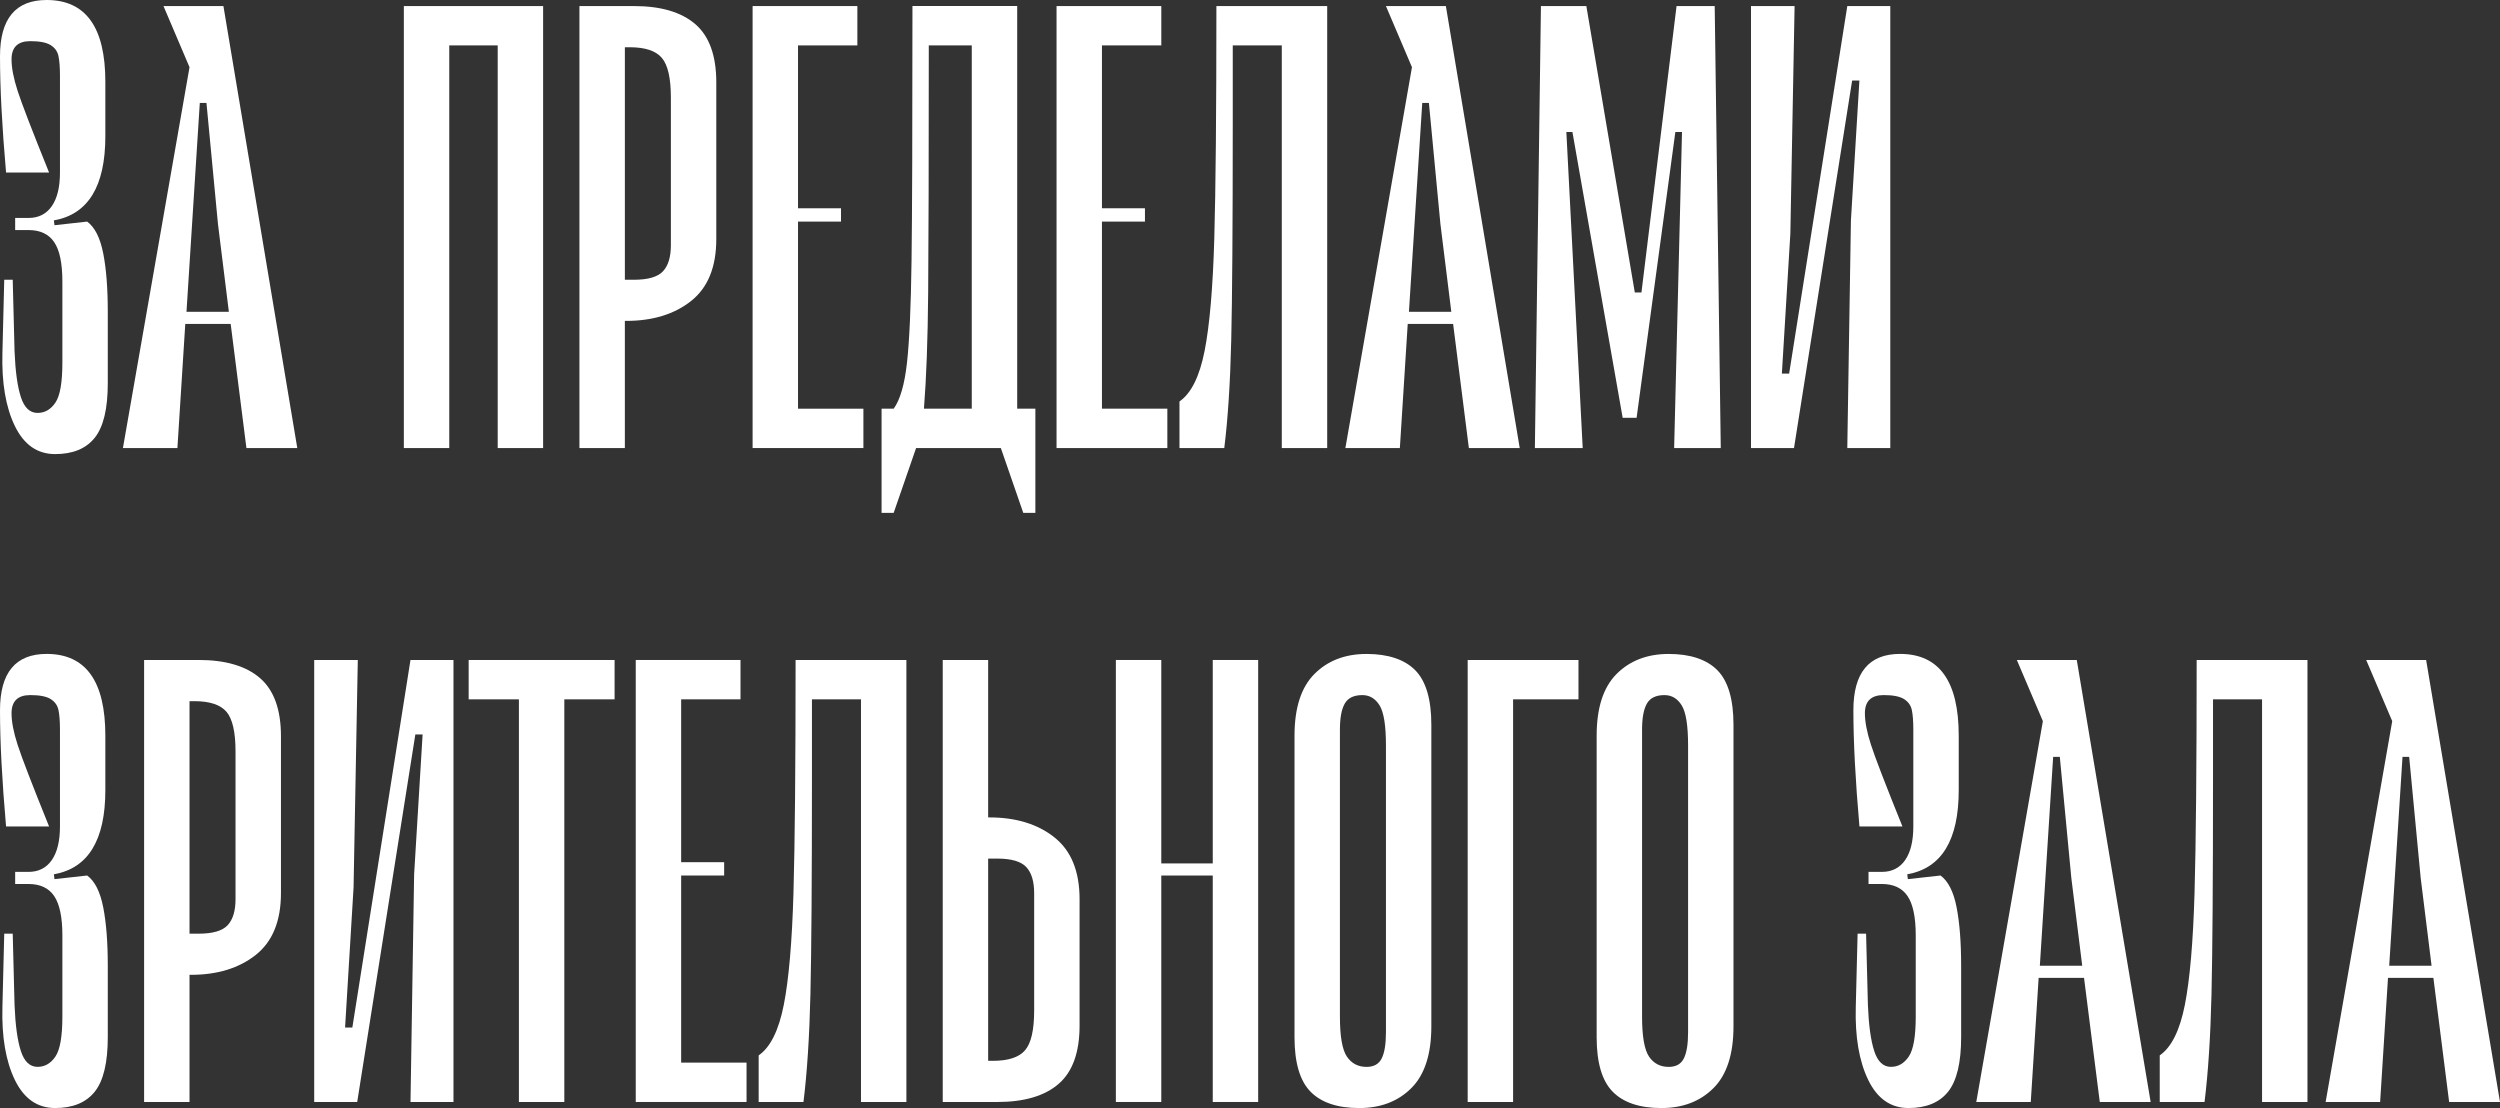
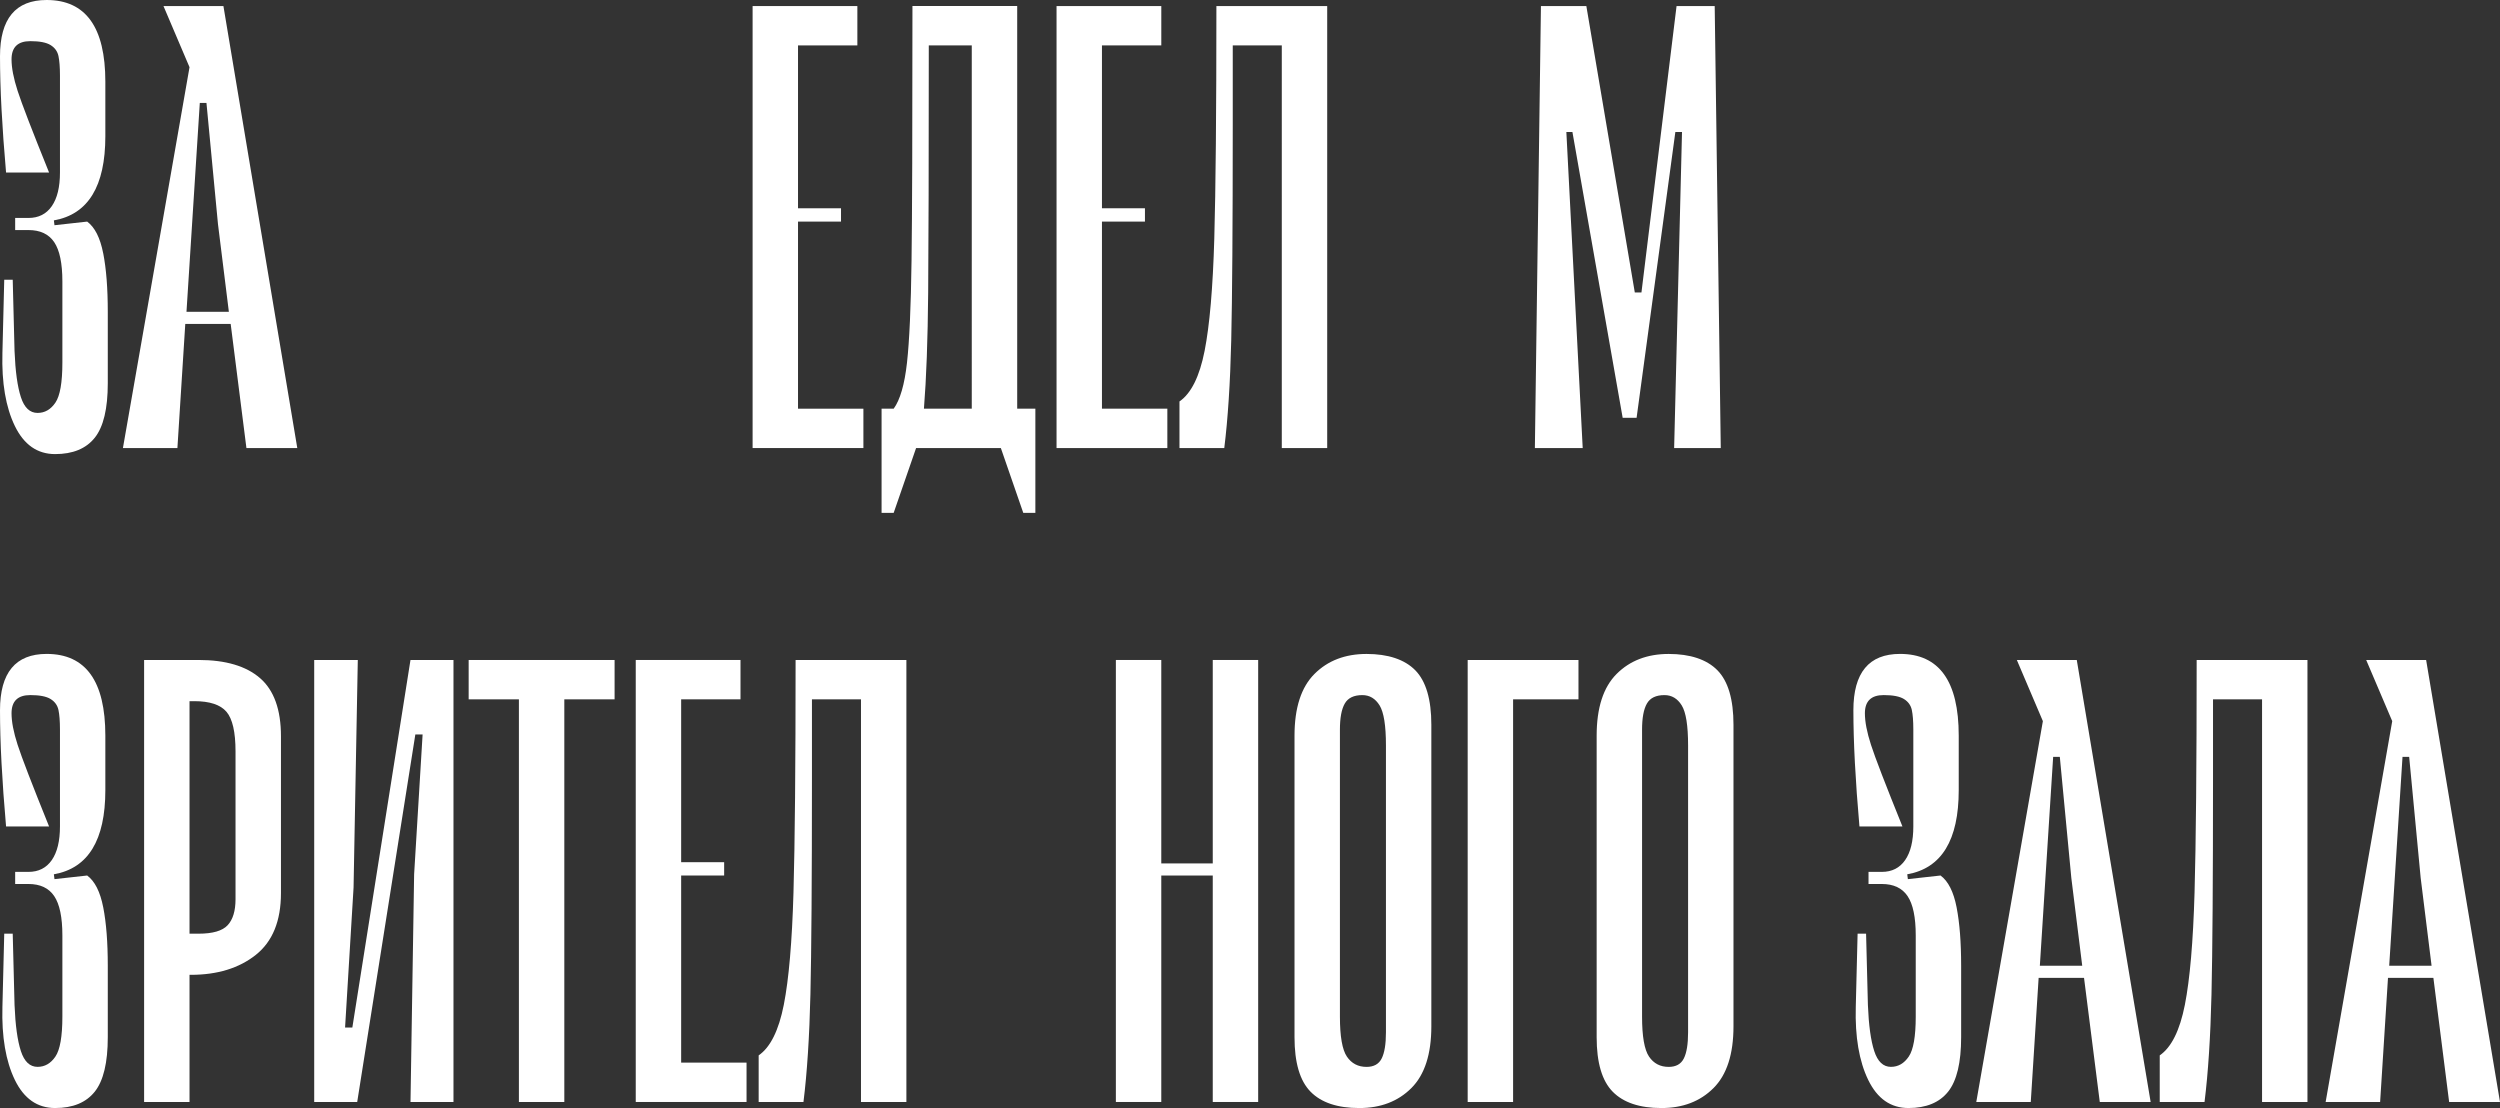
<svg xmlns="http://www.w3.org/2000/svg" id="_Слой_2" data-name="Слой 2" viewBox="0 0 1303.04 577.53">
  <rect x="0" y="0" width="1303.04" height="577.53" fill="#333333" stroke="none" />
  <defs>
    <style> .cls-1 { fill: #fff; stroke-width: 0px; } </style>
  </defs>
  <g id="_Слой_1-2" data-name="Слой 1">
    <g>
      <path class="cls-1" d="M53.81,132.07c1.58,8.1,2.37,18.25,2.37,30.45v37.24c0,13.25-2.26,22.72-6.79,28.4-4.53,5.68-11.42,8.52-20.67,8.52s-16.25-4.89-20.99-14.67-6.89-22.46-6.47-38.03l.95-38.19h4.42l.95,37.24c.42,10.52,1.52,18.52,3.31,23.98,1.78,5.47,4.68,8.21,8.68,8.21,3.79,0,6.89-1.79,9.31-5.37,2.42-3.57,3.63-10.52,3.63-20.83v-42.29c0-9.47-1.42-16.3-4.26-20.51-2.84-4.21-7.31-6.31-13.41-6.31h-6.94v-6.31h6.94c5.26,0,9.31-2.05,12.15-6.15,2.84-4.1,4.26-9.94,4.26-17.52v-50.49c0-4.42-.27-7.84-.79-10.26-.53-2.42-1.89-4.31-4.1-5.68-2.21-1.37-5.73-2.05-10.57-2.05-6.52,0-9.78,3.16-9.78,9.47,0,4.42,1.05,9.89,3.16,16.41,2.1,6.52,7.57,20.73,16.41,42.6H3.16C1.05,65.96,0,45.76,0,29.35,0,9.78,8.1,0,24.3,0c20.4,0,30.61,14.2,30.61,42.6v28.4c0,26.09-8.95,40.71-26.83,43.87l.32,2.52,17.04-1.89c3.99,2.95,6.79,8.47,8.36,16.57Z" />
      <path class="cls-1" d="M120.24,168.84h-23.67l-4.1,64.7h-28.4L98.78,35.03l-13.57-31.87h31.24l38.5,230.38h-26.51l-8.21-64.7ZM119.29,162.53l-5.68-45.76-6-63.12h-3.47l-6.94,108.88h22.09Z" />
-       <path class="cls-1" d="M283.08,233.54h-23.67V23.67h-25.25v209.87h-23.67V3.16h72.59v230.38Z" />
-       <path class="cls-1" d="M362.45,12.62c7.26,6.31,10.89,16.41,10.89,30.3v81.74c0,14.52-4.37,25.25-13.1,32.19-8.73,6.94-20.04,10.41-33.93,10.41h-.63v66.27h-23.67V3.16h28.4c14.09,0,24.77,3.16,32.03,9.47ZM349.67,50.81c0-10.1-1.58-16.99-4.73-20.67-3.16-3.68-8.73-5.52-16.73-5.52h-2.52v121.19h4.73c7.36,0,12.41-1.47,15.15-4.42,2.73-2.94,4.1-7.47,4.1-13.57V50.81Z" />
      <path class="cls-1" d="M450.02,213.02v20.51h-57.75V3.16h54.6v20.51h-30.93v84.89h22.41v6.94h-22.41v97.52h34.08Z" />
      <path class="cls-1" d="M539.65,213.02v54.28h-6.31l-11.68-33.77h-44.18l-11.68,33.77h-6.31v-54.28h6.31c3.36-4.63,5.68-12.62,6.94-23.99,1.26-11.36,2.05-29.08,2.37-53.18.32-24.09.47-67.38.47-129.87v-2.84h54.6v209.87h9.47ZM506.51,23.67h-22.41c0,61.22-.11,104.15-.32,128.76-.21,24.62-.95,44.81-2.21,60.59h24.93V23.67Z" />
      <path class="cls-1" d="M608.44,213.02v20.51h-57.75V3.16h54.6v20.51h-30.93v84.89h22.41v6.94h-22.41v97.52h34.08Z" />
      <path class="cls-1" d="M691.76,233.54h-23.67V23.67h-25.56v41.66c0,52.39-.27,89.74-.79,112.03-.53,22.3-1.74,41.03-3.63,56.18h-23.35v-24.3c6.1-4.21,10.46-12.99,13.1-26.35,2.63-13.36,4.31-32.87,5.05-58.54.73-25.67,1.1-66.06,1.1-121.19h57.75v230.38Z" />
-       <path class="cls-1" d="M757.4,168.84h-23.67l-4.1,64.7h-28.4l34.71-198.51-13.57-31.87h31.24l38.5,230.38h-26.51l-8.21-64.7ZM756.45,162.53l-5.68-45.76-6-63.12h-3.47l-6.94,108.88h22.09Z" />
      <path class="cls-1" d="M876.69,68.8h-3.47l-20.2,148.96h-7.26l-26.19-148.96h-3.16l8.52,164.74h-24.93l3.16-230.38h23.67l25.25,149.27h3.47L873.85,3.16h19.88l3.16,230.38h-24.3l4.1-164.74Z" />
-       <path class="cls-1" d="M985.25,233.54h-22.41l1.89-118.66,4.42-72.9h-3.79l-30.3,191.56h-22.41V3.16h22.72l-2.21,118.66-4.42,72.9h3.79L962.84,3.16h22.41v230.38Z" />
      <path class="cls-1" d="M53.81,472.91c1.58,8.1,2.37,18.25,2.37,30.45v37.24c0,13.25-2.26,22.72-6.79,28.4-4.53,5.68-11.42,8.52-20.67,8.52s-16.25-4.89-20.99-14.67-6.89-22.46-6.47-38.03l.95-38.19h4.42l.95,37.24c.42,10.52,1.52,18.52,3.31,23.98,1.78,5.47,4.68,8.21,8.68,8.21,3.79,0,6.89-1.79,9.31-5.37,2.42-3.57,3.63-10.52,3.63-20.83v-42.29c0-9.47-1.42-16.3-4.26-20.51-2.84-4.21-7.31-6.31-13.41-6.31h-6.94v-6.31h6.94c5.26,0,9.31-2.05,12.15-6.15,2.84-4.1,4.26-9.94,4.26-17.52v-50.49c0-4.42-.27-7.84-.79-10.26-.53-2.42-1.89-4.31-4.1-5.68-2.21-1.37-5.73-2.05-10.57-2.05-6.52,0-9.78,3.16-9.78,9.47,0,4.42,1.05,9.89,3.16,16.41,2.1,6.52,7.57,20.73,16.41,42.6H3.16c-2.11-23.98-3.16-44.18-3.16-60.59,0-19.57,8.1-29.35,24.3-29.35,20.4,0,30.61,14.2,30.61,42.6v28.4c0,26.09-8.95,40.71-26.83,43.87l.32,2.52,17.04-1.89c3.99,2.95,6.79,8.47,8.36,16.57Z" />
      <path class="cls-1" d="M135.55,353.46c7.26,6.31,10.89,16.41,10.89,30.3v81.74c0,14.52-4.37,25.25-13.1,32.19-8.73,6.94-20.04,10.41-33.93,10.41h-.63v66.27h-23.67v-230.38h28.4c14.09,0,24.77,3.16,32.03,9.47ZM122.76,391.65c0-10.1-1.58-16.99-4.73-20.67-3.16-3.68-8.73-5.52-16.73-5.52h-2.52v121.19h4.73c7.36,0,12.41-1.47,15.15-4.42,2.73-2.94,4.1-7.47,4.1-13.57v-77Z" />
      <path class="cls-1" d="M236.37,574.38h-22.41l1.89-118.66,4.42-72.9h-3.79l-30.3,191.56h-22.41v-230.38h22.72l-2.21,118.66-4.42,72.9h3.79l30.3-191.56h22.41v230.38Z" />
      <path class="cls-1" d="M320.32,364.51h-26.19v209.87h-23.67v-209.87h-26.19v-20.51h76.06v20.51Z" />
      <path class="cls-1" d="M389.11,553.86v20.51h-57.75v-230.38h54.6v20.51h-30.93v84.89h22.41v6.94h-22.41v97.52h34.08Z" />
      <path class="cls-1" d="M472.43,574.38h-23.67v-209.87h-25.56v41.66c0,52.39-.27,89.74-.79,112.03-.53,22.3-1.74,41.03-3.63,56.18h-23.35v-24.3c6.1-4.21,10.46-12.99,13.1-26.35,2.63-13.36,4.31-32.87,5.05-58.54.73-25.67,1.1-66.06,1.1-121.19h57.75v230.38Z" />
-       <path class="cls-1" d="M549.59,436.46c8.73,6.94,13.1,17.67,13.1,32.19v65.96c0,13.89-3.63,23.98-10.89,30.3-7.26,6.31-17.94,9.47-32.03,9.47h-28.4v-230.38h23.67v82.05h.63c13.89,0,25.19,3.47,33.93,10.41ZM539.02,465.5c0-6.1-1.37-10.62-4.1-13.57-2.74-2.94-7.79-4.42-15.15-4.42h-4.73v105.41h2.52c7.99,0,13.57-1.84,16.73-5.52,3.16-3.68,4.73-10.57,4.73-20.67v-61.22Z" />
      <path class="cls-1" d="M655.78,343.99v230.38h-23.67v-118.03h-26.83v118.03h-23.67v-230.38h23.67v106.04h26.83v-106.04h23.67Z" />
      <path class="cls-1" d="M708.48,577.53c-11.36,0-19.83-2.84-25.4-8.52-5.58-5.68-8.36-15.15-8.36-28.4v-157.16c0-14.52,3.47-25.25,10.41-32.19,6.94-6.94,15.99-10.41,27.14-10.41s19.83,2.84,25.41,8.52c5.57,5.68,8.36,15.15,8.36,28.4v157.16c0,14.52-3.47,25.25-10.41,32.19s-15.99,10.41-27.14,10.41ZM710.06,362.3c-4.42,0-7.47,1.47-9.15,4.42-1.69,2.95-2.52,7.47-2.52,13.57v149.59c0,10.31,1.21,17.25,3.63,20.83,2.42,3.58,5.84,5.37,10.26,5.37,3.79,0,6.42-1.47,7.89-4.42,1.47-2.94,2.21-7.47,2.21-13.57v-149.59c0-10.31-1.1-17.25-3.31-20.83-2.21-3.58-5.21-5.37-8.99-5.37Z" />
      <path class="cls-1" d="M822.73,364.51h-34.08v209.87h-23.67v-230.38h57.75v20.51Z" />
      <path class="cls-1" d="M865.96,577.53c-11.36,0-19.83-2.84-25.4-8.52-5.58-5.68-8.36-15.15-8.36-28.4v-157.16c0-14.52,3.47-25.25,10.41-32.19,6.94-6.94,15.99-10.41,27.14-10.41s19.83,2.84,25.41,8.52c5.57,5.68,8.36,15.15,8.36,28.4v157.16c0,14.52-3.47,25.25-10.41,32.19s-15.99,10.41-27.14,10.41ZM867.54,362.3c-4.42,0-7.47,1.47-9.15,4.42-1.69,2.95-2.52,7.47-2.52,13.57v149.59c0,10.31,1.21,17.25,3.63,20.83,2.42,3.58,5.84,5.37,10.26,5.37,3.79,0,6.42-1.47,7.89-4.42,1.47-2.94,2.21-7.47,2.21-13.57v-149.59c0-10.31-1.1-17.25-3.31-20.83-2.21-3.58-5.21-5.37-8.99-5.37Z" />
      <path class="cls-1" d="M1019.81,472.91c1.58,8.1,2.37,18.25,2.37,30.45v37.24c0,13.25-2.26,22.72-6.79,28.4-4.53,5.68-11.42,8.52-20.67,8.52s-16.25-4.89-20.99-14.67-6.89-22.46-6.47-38.03l.95-38.19h4.42l.95,37.24c.42,10.52,1.52,18.52,3.31,23.98,1.78,5.47,4.68,8.21,8.68,8.21,3.79,0,6.89-1.79,9.31-5.37,2.42-3.57,3.63-10.52,3.63-20.83v-42.29c0-9.47-1.42-16.3-4.26-20.51-2.84-4.21-7.31-6.31-13.41-6.31h-6.94v-6.31h6.94c5.26,0,9.31-2.05,12.15-6.15,2.84-4.1,4.26-9.94,4.26-17.52v-50.49c0-4.42-.27-7.84-.79-10.26-.53-2.42-1.89-4.31-4.1-5.68-2.21-1.37-5.73-2.05-10.57-2.05-6.52,0-9.78,3.16-9.78,9.47,0,4.42,1.05,9.89,3.16,16.41,2.1,6.52,7.57,20.73,16.41,42.6h-22.41c-2.11-23.98-3.16-44.18-3.16-60.59,0-19.57,8.1-29.35,24.3-29.35,20.4,0,30.61,14.2,30.61,42.6v28.4c0,26.09-8.95,40.71-26.83,43.87l.32,2.52,17.04-1.89c3.99,2.95,6.79,8.47,8.36,16.57Z" />
      <path class="cls-1" d="M1086.24,509.68h-23.67l-4.1,64.7h-28.4l34.71-198.51-13.57-31.87h31.24l38.5,230.38h-26.51l-8.21-64.7ZM1085.29,503.37l-5.68-45.76-6-63.12h-3.47l-6.94,108.88h22.09Z" />
      <path class="cls-1" d="M1202.69,574.38h-23.67v-209.87h-25.56v41.66c0,52.39-.27,89.74-.79,112.03-.53,22.3-1.74,41.03-3.63,56.18h-23.35v-24.3c6.1-4.21,10.46-12.99,13.1-26.35,2.63-13.36,4.31-32.87,5.05-58.54.73-25.67,1.1-66.06,1.1-121.19h57.75v230.38Z" />
      <path class="cls-1" d="M1268.33,509.68h-23.67l-4.1,64.7h-28.4l34.71-198.51-13.57-31.87h31.24l38.5,230.38h-26.51l-8.21-64.7ZM1267.38,503.37l-5.68-45.76-6-63.12h-3.47l-6.94,108.88h22.09Z" />
    </g>
  </g>
</svg>